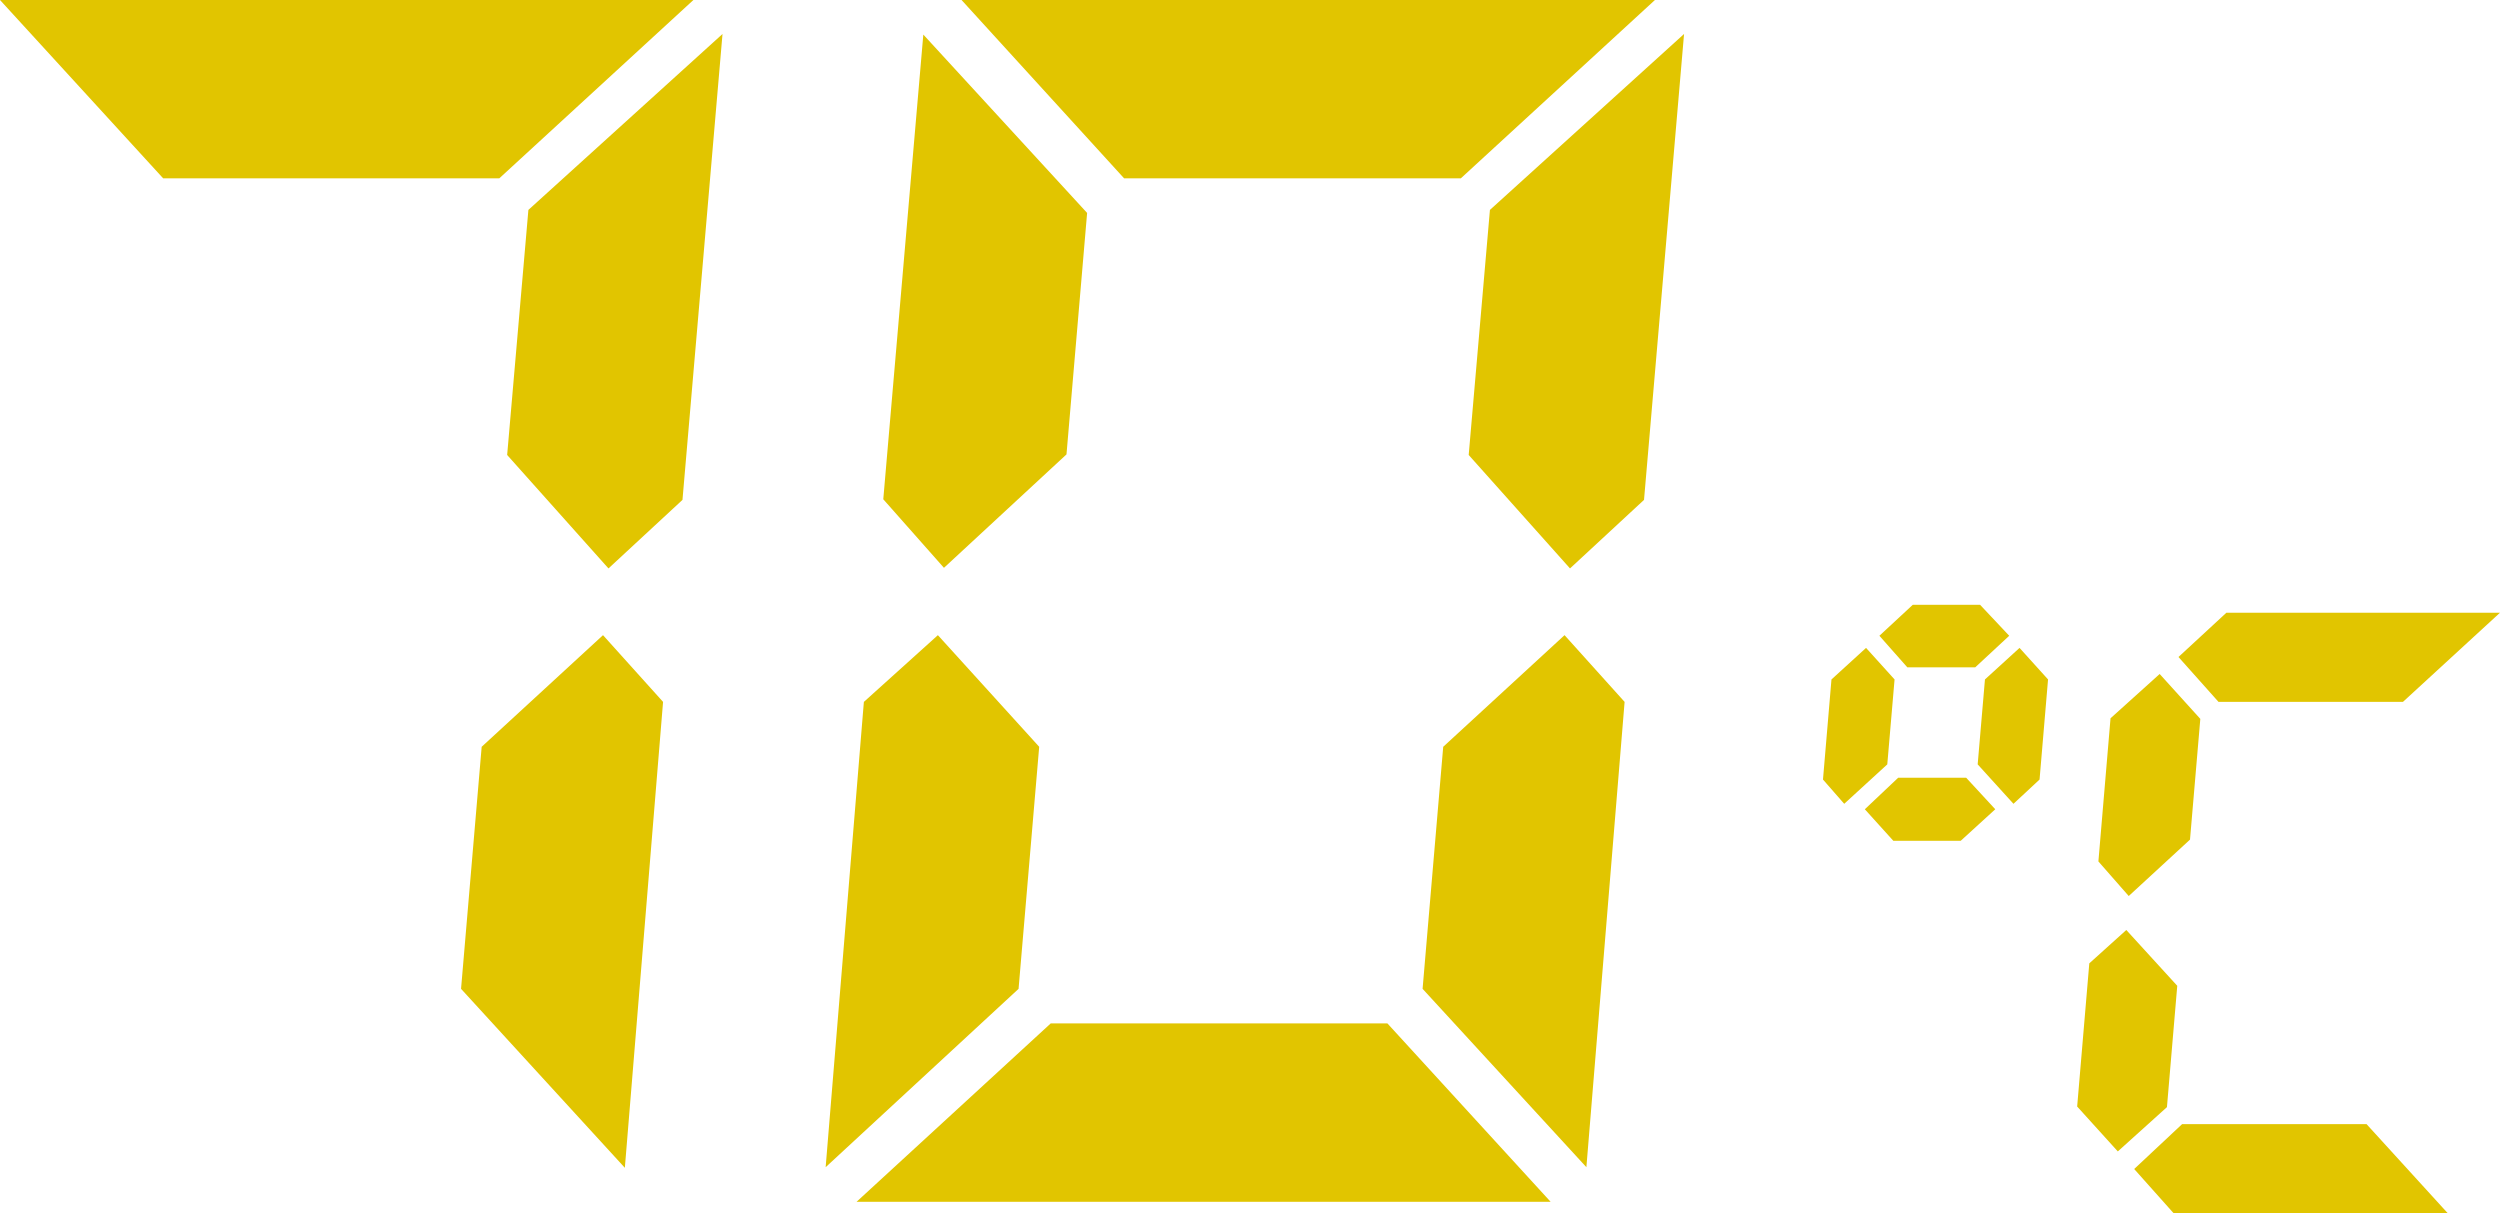
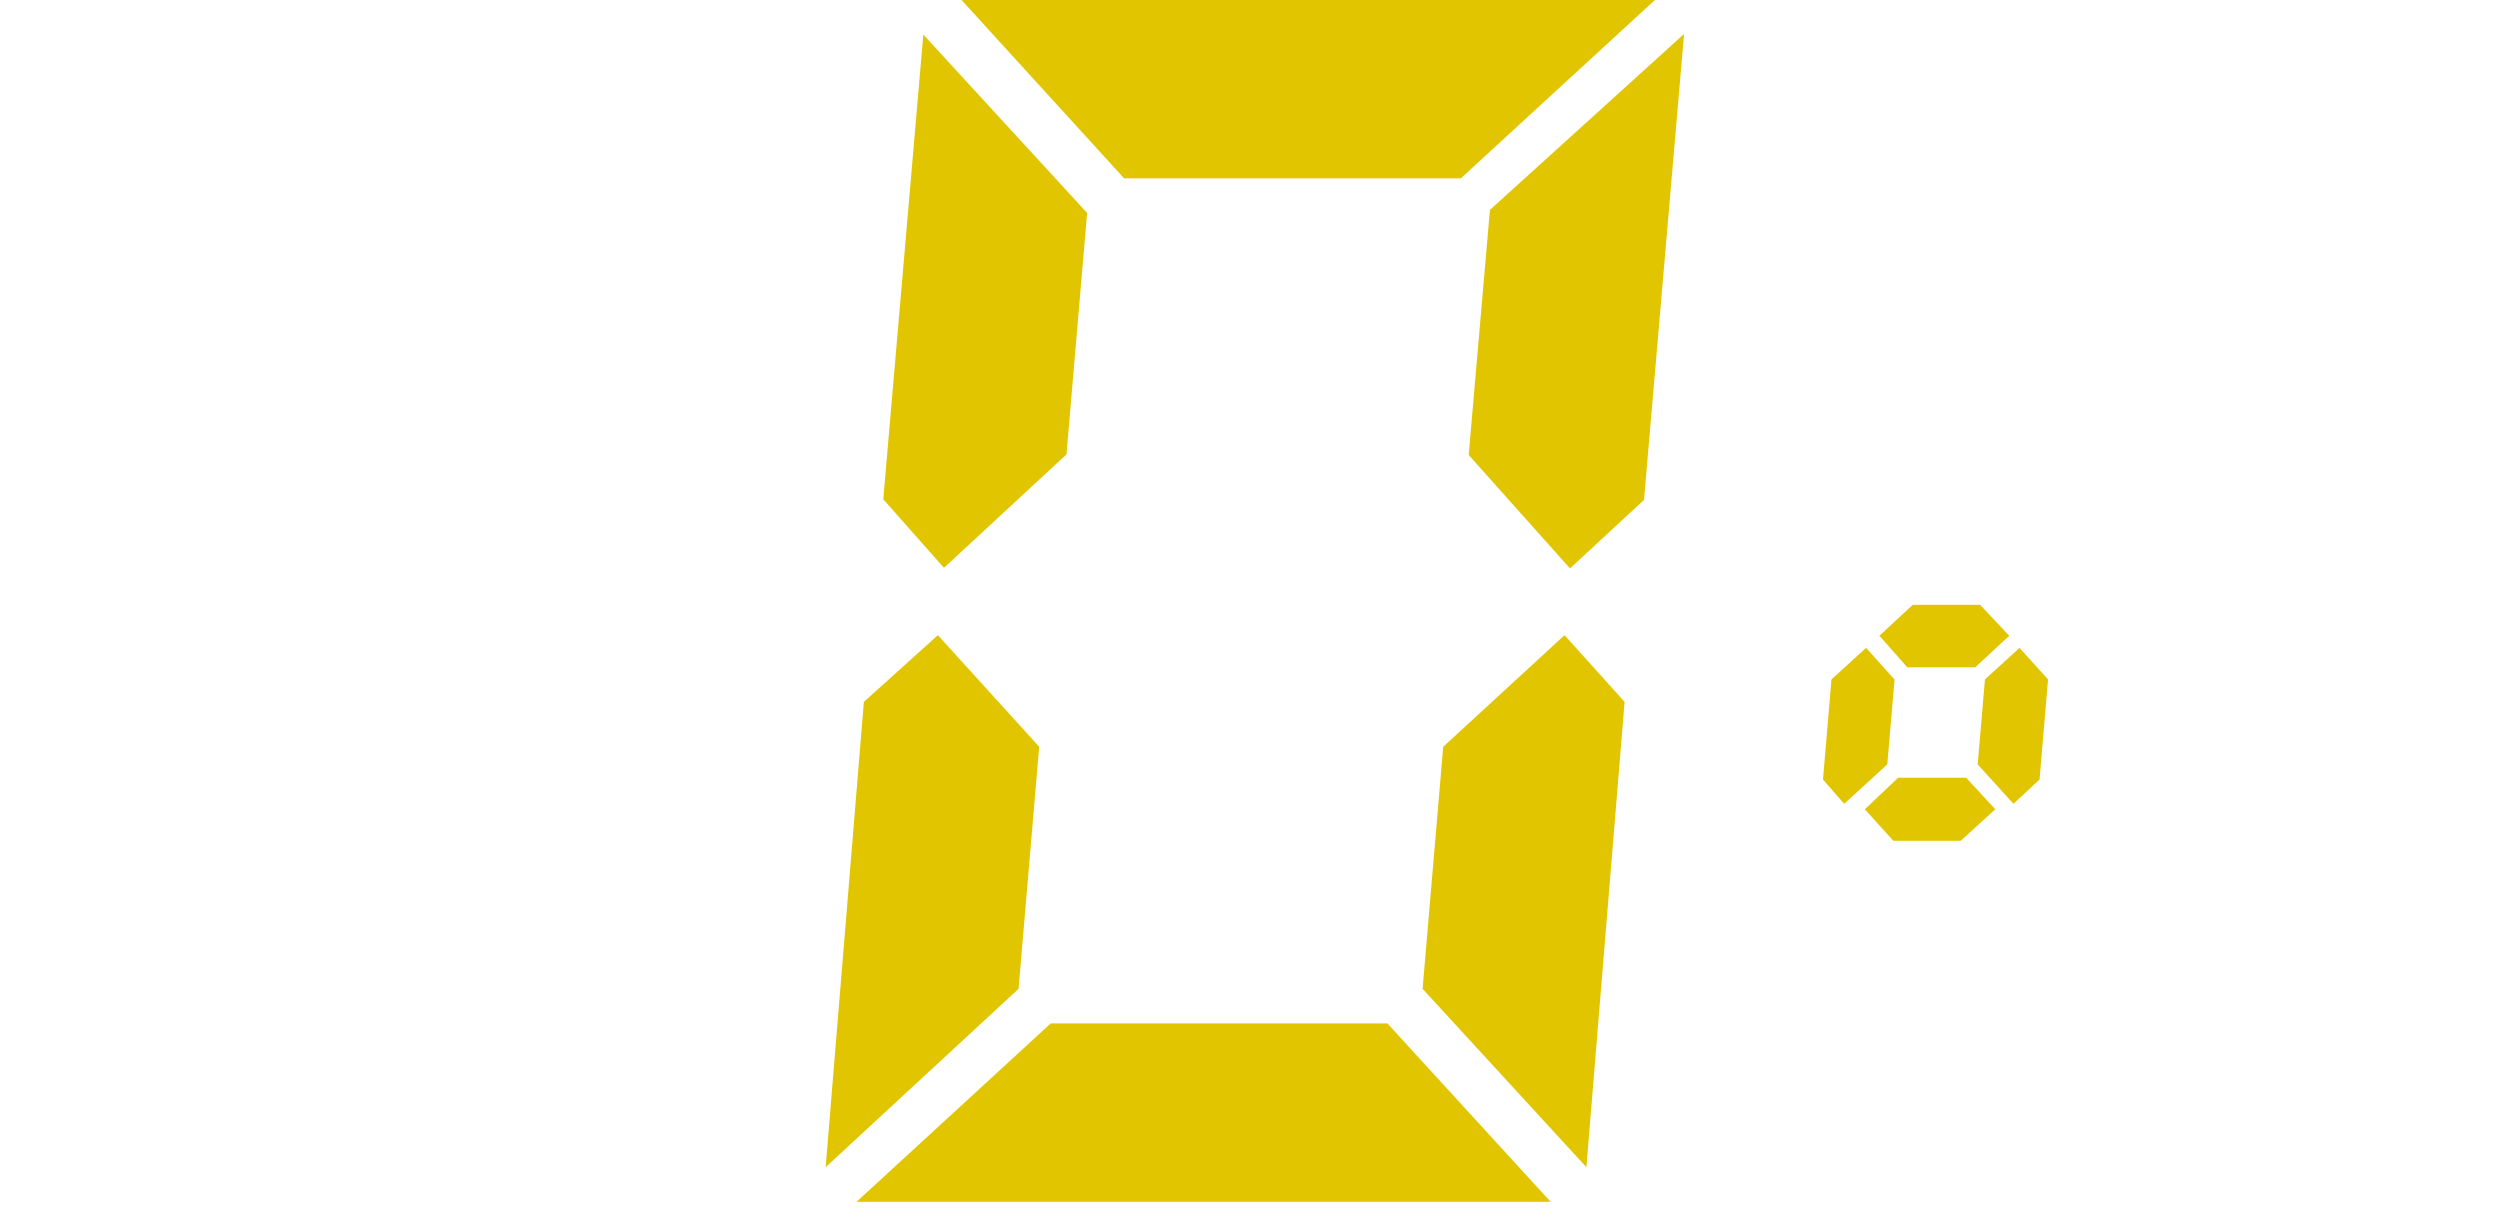
<svg xmlns="http://www.w3.org/2000/svg" id="_レイヤー_1" viewBox="0 0 41.21 20">
  <defs>
    <style>.cls-1{fill:#e1c500;}</style>
  </defs>
  <g>
-     <path class="cls-1" d="M11.43,0l-3.2,2.94H2.69L0,0H11.43Zm-.5,11.57l-.63,7.68-2.7-2.95,.34-3.99,2-1.84,.99,1.1Zm-2.57-4.07l.35-4.04L11.91,.56l-.66,7.68-1.22,1.13-1.67-1.87Z" />
    <path class="cls-1" d="M17.13,12.31l-.34,3.99-3.18,2.94,.63-7.67,1.22-1.1,1.67,1.84Zm8.42,7.5H14.12l3.2-2.94h5.55l2.69,2.94ZM14.56,8.23l.66-7.66,2.7,2.94-.34,3.98-2.02,1.87-1-1.13ZM27.28,0l-3.2,2.94h-5.55L15.85,0h11.43Zm-.5,11.57l-.63,7.67-2.7-2.94,.34-3.99,2-1.84,.99,1.1Zm-2.57-4.07l.35-4.04,3.2-2.9-.66,7.68-1.22,1.13-1.67-1.87Z" />
  </g>
-   <path class="cls-1" d="M34.44,15.88l.61-.55,.84,.92-.17,2-.81,.73-.67-.74,.2-2.36Zm1.83-4.03l-.67-.74-.81,.73-.2,2.36,.5,.57,1.01-.93,.17-1.99Zm4.08,8.15l-1.34-1.47h-3.04l-.79,.74,.66,.74h4.51Zm-3.65-9.9l-.79,.73,.66,.74h3.04l1.6-1.47h-4.51Z" />
  <path class="cls-1" d="M31.23,11.2l-.47-.52-.57,.52-.14,1.65,.35,.4,.71-.65,.12-1.4Zm1.09,2.66l.57-.52-.48-.52h-1.12l-.55,.52,.47,.52h1.12Zm.33-3.89h-1.12l-.55,.51,.46,.52h1.12l.56-.52-.48-.51Zm1.11,1.23l-.47-.52-.57,.52-.12,1.4,.59,.65,.43-.4,.14-1.65Z" />
</svg>